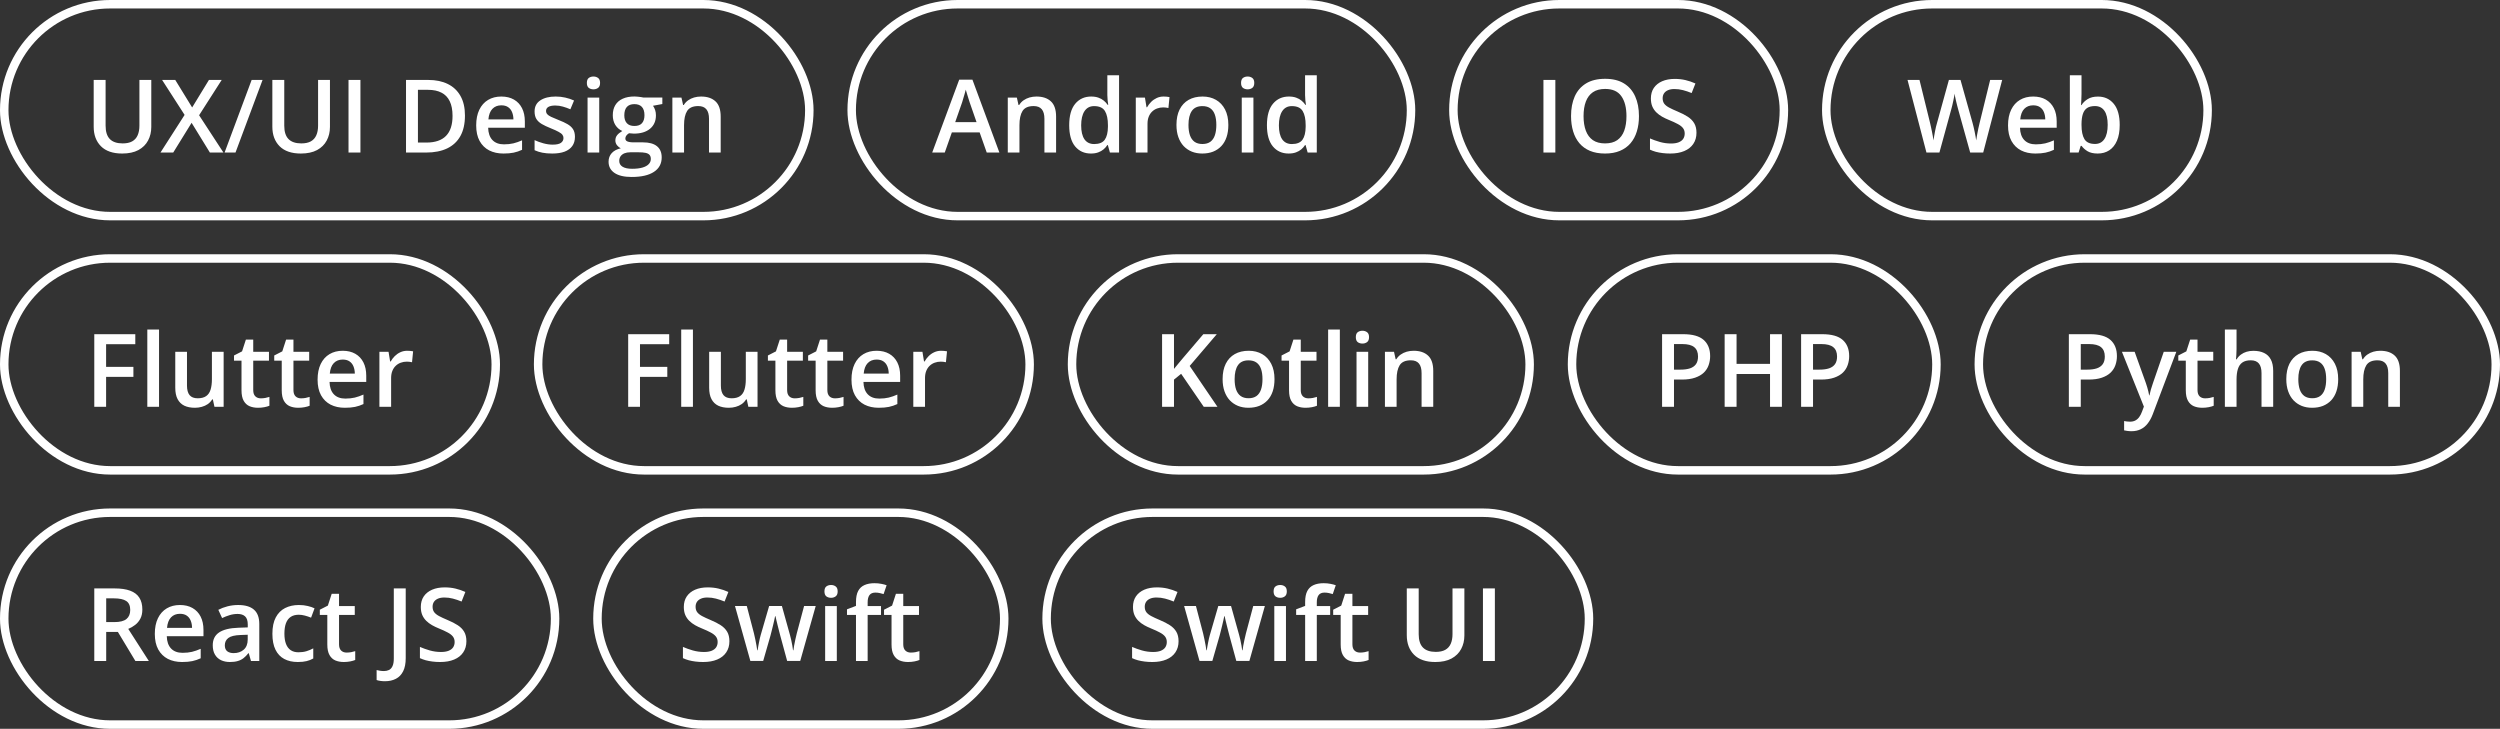
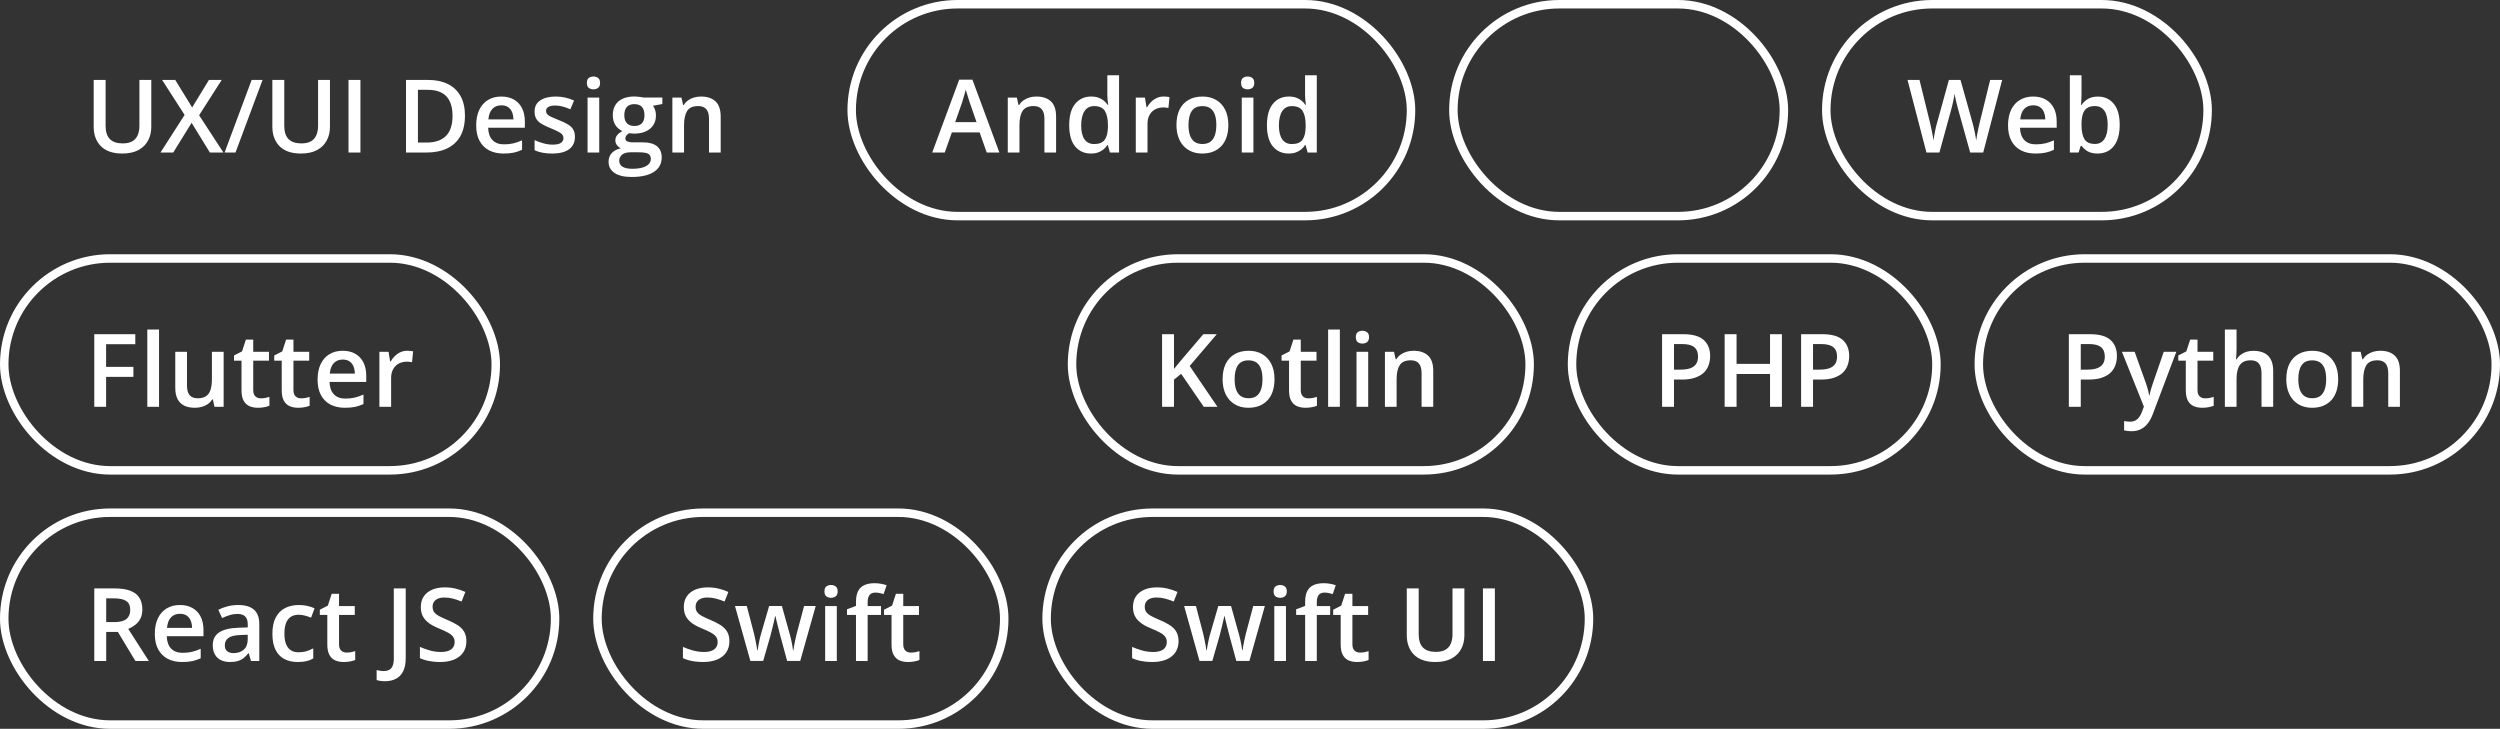
<svg xmlns="http://www.w3.org/2000/svg" width="295" height="86" viewBox="0 0 295 86" fill="none">
  <rect x="0" y="0" width="295" height="86" fill="#333333" stroke="none" />
-   <rect x="0.5" y="0.5" width="95" height="25" rx="12.5" stroke="white" />
  <path d="M17.852 9.434L17.852 14.977C17.852 15.574 17.725 16.109 17.471 16.582C17.221 17.055 16.842 17.43 16.334 17.707C15.826 17.98 15.188 18.117 14.418 18.117C13.32 18.117 12.484 17.83 11.91 17.256C11.34 16.678 11.055 15.91 11.055 14.953L11.055 9.434L12.461 9.434L12.461 14.83C12.461 15.545 12.629 16.072 12.965 16.412C13.301 16.752 13.803 16.922 14.471 16.922C14.932 16.922 15.307 16.842 15.596 16.682C15.889 16.518 16.104 16.279 16.24 15.967C16.381 15.65 16.451 15.27 16.451 14.824L16.451 9.434L17.852 9.434ZM26.365 18L24.766 18L22.609 14.49L20.441 18L18.936 18L21.783 13.559L19.129 9.434L20.682 9.434L22.674 12.68L24.654 9.434L26.16 9.434L23.494 13.6L26.365 18ZM30.982 9.434L27.789 18L26.5 18L29.693 9.434L30.982 9.434ZM38.934 9.434L38.934 14.977C38.934 15.574 38.807 16.109 38.553 16.582C38.303 17.055 37.924 17.43 37.416 17.707C36.908 17.98 36.27 18.117 35.5 18.117C34.402 18.117 33.566 17.83 32.992 17.256C32.422 16.678 32.137 15.91 32.137 14.953L32.137 9.434L33.543 9.434L33.543 14.83C33.543 15.545 33.711 16.072 34.047 16.412C34.383 16.752 34.885 16.922 35.553 16.922C36.014 16.922 36.389 16.842 36.678 16.682C36.971 16.518 37.185 16.279 37.322 15.967C37.463 15.65 37.533 15.27 37.533 14.824L37.533 9.434L38.934 9.434ZM41.125 18L41.125 9.434L42.531 9.434L42.531 18L41.125 18ZM54.865 13.635C54.865 14.6 54.685 15.406 54.326 16.055C53.967 16.699 53.445 17.186 52.762 17.514C52.078 17.838 51.254 18 50.289 18L47.91 18L47.91 9.434L50.547 9.434C51.434 9.434 52.199 9.594 52.844 9.914C53.488 10.23 53.986 10.701 54.338 11.326C54.69 11.947 54.865 12.717 54.865 13.635ZM53.4 13.676C53.4 12.973 53.289 12.395 53.066 11.941C52.848 11.488 52.523 11.152 52.094 10.934C51.668 10.711 51.143 10.6 50.518 10.6L49.316 10.6L49.316 16.822L50.312 16.822C51.348 16.822 52.121 16.559 52.633 16.031C53.145 15.504 53.4 14.719 53.4 13.676ZM59.154 11.391C59.732 11.391 60.228 11.51 60.643 11.748C61.057 11.986 61.375 12.324 61.598 12.762C61.82 13.199 61.932 13.723 61.932 14.332L61.932 15.07L57.602 15.07C57.617 15.699 57.785 16.184 58.105 16.523C58.43 16.863 58.883 17.033 59.465 17.033C59.879 17.033 60.25 16.994 60.578 16.916C60.91 16.834 61.252 16.715 61.603 16.559L61.603 17.678C61.279 17.83 60.949 17.941 60.613 18.012C60.277 18.082 59.875 18.117 59.406 18.117C58.77 18.117 58.209 17.994 57.725 17.748C57.244 17.498 56.867 17.127 56.594 16.635C56.324 16.143 56.19 15.531 56.19 14.801C56.19 14.074 56.312 13.457 56.559 12.949C56.805 12.441 57.15 12.055 57.596 11.789C58.041 11.523 58.56 11.391 59.154 11.391ZM59.154 12.428C58.721 12.428 58.369 12.568 58.1 12.85C57.834 13.131 57.678 13.543 57.631 14.086L60.584 14.086C60.58 13.762 60.525 13.475 60.42 13.225C60.318 12.975 60.162 12.779 59.951 12.639C59.744 12.498 59.478 12.428 59.154 12.428ZM67.844 16.148C67.844 16.574 67.74 16.934 67.533 17.227C67.326 17.52 67.023 17.742 66.625 17.895C66.231 18.043 65.746 18.117 65.172 18.117C64.719 18.117 64.328 18.084 64 18.018C63.676 17.955 63.369 17.857 63.08 17.725L63.08 16.535C63.389 16.68 63.734 16.805 64.117 16.91C64.504 17.016 64.869 17.068 65.213 17.068C65.666 17.068 65.992 16.998 66.191 16.857C66.391 16.713 66.49 16.521 66.49 16.283C66.49 16.143 66.449 16.018 66.367 15.908C66.289 15.795 66.141 15.68 65.922 15.562C65.707 15.441 65.391 15.297 64.973 15.129C64.562 14.965 64.217 14.801 63.935 14.637C63.654 14.473 63.441 14.275 63.297 14.045C63.152 13.81 63.08 13.512 63.08 13.148C63.08 12.574 63.307 12.139 63.76 11.842C64.217 11.541 64.82 11.391 65.57 11.391C65.969 11.391 66.344 11.432 66.695 11.514C67.051 11.592 67.398 11.707 67.738 11.859L67.305 12.896C67.012 12.768 66.717 12.662 66.42 12.58C66.127 12.494 65.828 12.451 65.523 12.451C65.168 12.451 64.897 12.506 64.709 12.615C64.525 12.725 64.434 12.881 64.434 13.084C64.434 13.236 64.478 13.365 64.568 13.471C64.658 13.576 64.812 13.682 65.031 13.787C65.254 13.893 65.562 14.023 65.957 14.18C66.344 14.328 66.678 14.484 66.959 14.648C67.244 14.809 67.463 15.006 67.615 15.24C67.768 15.475 67.844 15.777 67.844 16.148ZM70.709 11.514L70.709 18L69.332 18L69.332 11.514L70.709 11.514ZM70.029 9.029C70.24 9.029 70.422 9.086 70.574 9.199C70.731 9.312 70.809 9.508 70.809 9.785C70.809 10.059 70.731 10.254 70.574 10.371C70.422 10.484 70.24 10.541 70.029 10.541C69.811 10.541 69.625 10.484 69.473 10.371C69.324 10.254 69.25 10.059 69.25 9.785C69.25 9.508 69.324 9.312 69.473 9.199C69.625 9.086 69.811 9.029 70.029 9.029ZM74.535 20.883C73.656 20.883 72.982 20.725 72.514 20.408C72.045 20.092 71.811 19.648 71.811 19.078C71.811 18.68 71.936 18.342 72.186 18.064C72.436 17.791 72.793 17.602 73.258 17.496C73.082 17.418 72.93 17.297 72.801 17.133C72.676 16.965 72.613 16.779 72.613 16.576C72.613 16.334 72.682 16.127 72.818 15.955C72.955 15.783 73.16 15.617 73.434 15.457C73.094 15.312 72.82 15.078 72.613 14.754C72.41 14.426 72.309 14.041 72.309 13.6C72.309 13.131 72.408 12.732 72.607 12.404C72.807 12.072 73.098 11.82 73.481 11.648C73.863 11.473 74.326 11.385 74.869 11.385C74.986 11.385 75.113 11.393 75.25 11.408C75.391 11.42 75.519 11.435 75.637 11.455C75.758 11.471 75.85 11.488 75.912 11.508L78.156 11.508L78.156 12.275L77.055 12.48C77.16 12.629 77.244 12.799 77.307 12.99C77.369 13.178 77.4 13.383 77.4 13.605C77.4 14.277 77.168 14.807 76.703 15.193C76.242 15.576 75.606 15.768 74.793 15.768C74.598 15.76 74.408 15.744 74.225 15.721C74.084 15.807 73.977 15.902 73.902 16.008C73.828 16.109 73.791 16.225 73.791 16.354C73.791 16.459 73.828 16.545 73.902 16.611C73.977 16.674 74.086 16.721 74.231 16.752C74.379 16.783 74.559 16.799 74.769 16.799L75.889 16.799C76.6 16.799 77.143 16.949 77.518 17.25C77.893 17.551 78.08 17.992 78.08 18.574C78.08 19.312 77.775 19.881 77.166 20.279C76.557 20.682 75.68 20.883 74.535 20.883ZM74.588 19.916C75.068 19.916 75.473 19.869 75.801 19.775C76.129 19.682 76.377 19.547 76.545 19.371C76.713 19.199 76.797 18.994 76.797 18.756C76.797 18.545 76.744 18.383 76.639 18.27C76.533 18.156 76.375 18.078 76.164 18.035C75.953 17.992 75.691 17.971 75.379 17.971L74.359 17.971C74.106 17.971 73.881 18.01 73.686 18.088C73.49 18.17 73.338 18.287 73.228 18.439C73.123 18.592 73.07 18.775 73.07 18.99C73.07 19.287 73.201 19.516 73.463 19.676C73.728 19.836 74.103 19.916 74.588 19.916ZM74.857 14.865C75.26 14.865 75.559 14.756 75.754 14.537C75.949 14.315 76.047 14.002 76.047 13.6C76.047 13.162 75.945 12.834 75.742 12.615C75.543 12.396 75.246 12.287 74.852 12.287C74.465 12.287 74.17 12.398 73.967 12.621C73.768 12.844 73.668 13.174 73.668 13.611C73.668 14.006 73.768 14.315 73.967 14.537C74.17 14.756 74.467 14.865 74.857 14.865ZM82.721 11.391C83.451 11.391 84.019 11.58 84.426 11.959C84.836 12.334 85.041 12.938 85.041 13.77L85.041 18L83.664 18L83.664 14.027C83.664 13.523 83.561 13.146 83.353 12.896C83.147 12.643 82.826 12.516 82.393 12.516C81.764 12.516 81.326 12.709 81.08 13.096C80.838 13.482 80.717 14.043 80.717 14.777L80.717 18L79.34 18L79.34 11.514L80.412 11.514L80.606 12.393L80.682 12.393C80.822 12.166 80.996 11.98 81.203 11.836C81.414 11.688 81.648 11.576 81.906 11.502C82.168 11.428 82.439 11.391 82.721 11.391Z" fill="white" />
  <rect x="100.5" y="0.5" width="66" height="25" rx="12.5" stroke="white" />
  <path d="M116.434 18L115.596 15.621L112.32 15.621L111.482 18L110 18L113.187 9.398L114.746 9.398L117.928 18L116.434 18ZM115.232 14.414L114.418 12.07C114.387 11.969 114.342 11.826 114.283 11.643C114.225 11.455 114.166 11.266 114.107 11.074C114.049 10.879 114 10.715 113.961 10.582C113.922 10.742 113.873 10.922 113.814 11.121C113.76 11.316 113.705 11.5 113.65 11.672C113.6 11.844 113.561 11.977 113.533 12.07L112.713 14.414L115.232 14.414ZM122.299 11.391C123.029 11.391 123.598 11.58 124.004 11.959C124.414 12.334 124.619 12.938 124.619 13.77L124.619 18L123.242 18L123.242 14.027C123.242 13.523 123.139 13.146 122.932 12.896C122.725 12.643 122.404 12.516 121.971 12.516C121.342 12.516 120.904 12.709 120.658 13.096C120.416 13.482 120.295 14.043 120.295 14.777L120.295 18L118.918 18L118.918 11.514L119.99 11.514L120.184 12.393L120.26 12.393C120.4 12.166 120.574 11.98 120.781 11.836C120.992 11.688 121.227 11.576 121.484 11.502C121.746 11.428 122.018 11.391 122.299 11.391ZM128.727 18.117C127.953 18.117 127.332 17.836 126.863 17.273C126.398 16.707 126.166 15.873 126.166 14.771C126.166 13.658 126.402 12.816 126.875 12.246C127.352 11.676 127.979 11.391 128.756 11.391C129.084 11.391 129.371 11.435 129.617 11.525C129.863 11.611 130.074 11.729 130.25 11.877C130.43 12.025 130.582 12.191 130.707 12.375L130.771 12.375C130.752 12.254 130.729 12.08 130.701 11.854C130.678 11.623 130.666 11.41 130.666 11.215L130.666 8.883L132.049 8.883L132.049 18L130.971 18L130.725 17.115L130.666 17.115C130.549 17.303 130.4 17.473 130.221 17.625C130.045 17.773 129.834 17.893 129.588 17.982C129.346 18.072 129.059 18.117 128.727 18.117ZM129.113 16.998C129.703 16.998 130.119 16.828 130.361 16.488C130.604 16.148 130.729 15.639 130.736 14.959L130.736 14.777C130.736 14.051 130.619 13.494 130.385 13.107C130.15 12.717 129.723 12.521 129.102 12.521C128.605 12.521 128.227 12.723 127.965 13.125C127.707 13.523 127.578 14.08 127.578 14.795C127.578 15.51 127.707 16.057 127.965 16.436C128.227 16.811 128.609 16.998 129.113 16.998ZM137.311 11.391C137.42 11.391 137.539 11.396 137.668 11.408C137.797 11.42 137.908 11.435 138.002 11.455L137.873 12.744C137.791 12.721 137.689 12.703 137.568 12.691C137.451 12.68 137.346 12.674 137.252 12.674C137.006 12.674 136.771 12.715 136.549 12.797C136.326 12.875 136.129 12.996 135.957 13.16C135.785 13.32 135.65 13.521 135.553 13.764C135.455 14.006 135.406 14.287 135.406 14.607L135.406 18L134.023 18L134.023 11.514L135.102 11.514L135.289 12.656L135.354 12.656C135.482 12.426 135.643 12.215 135.834 12.023C136.025 11.832 136.244 11.68 136.49 11.566C136.74 11.449 137.014 11.391 137.311 11.391ZM144.945 14.742C144.945 15.281 144.875 15.76 144.734 16.178C144.594 16.596 144.389 16.949 144.119 17.238C143.85 17.523 143.525 17.742 143.146 17.895C142.768 18.043 142.34 18.117 141.863 18.117C141.418 18.117 141.01 18.043 140.639 17.895C140.268 17.742 139.945 17.523 139.672 17.238C139.402 16.949 139.193 16.596 139.045 16.178C138.896 15.76 138.822 15.281 138.822 14.742C138.822 14.027 138.945 13.422 139.191 12.926C139.441 12.426 139.797 12.045 140.258 11.783C140.719 11.521 141.268 11.391 141.904 11.391C142.502 11.391 143.029 11.521 143.486 11.783C143.943 12.045 144.301 12.426 144.559 12.926C144.816 13.426 144.945 14.031 144.945 14.742ZM140.24 14.742C140.24 15.215 140.297 15.619 140.41 15.955C140.527 16.291 140.707 16.549 140.949 16.729C141.191 16.904 141.504 16.992 141.887 16.992C142.27 16.992 142.582 16.904 142.824 16.729C143.066 16.549 143.244 16.291 143.357 15.955C143.471 15.619 143.527 15.215 143.527 14.742C143.527 14.27 143.471 13.869 143.357 13.541C143.244 13.209 143.066 12.957 142.824 12.785C142.582 12.609 142.268 12.521 141.881 12.521C141.311 12.521 140.895 12.713 140.633 13.096C140.371 13.479 140.24 14.027 140.24 14.742ZM147.904 11.514L147.904 18L146.527 18L146.527 11.514L147.904 11.514ZM147.225 9.029C147.436 9.029 147.617 9.086 147.77 9.199C147.926 9.312 148.004 9.508 148.004 9.785C148.004 10.059 147.926 10.254 147.77 10.371C147.617 10.484 147.436 10.541 147.225 10.541C147.006 10.541 146.82 10.484 146.668 10.371C146.52 10.254 146.445 10.059 146.445 9.785C146.445 9.508 146.52 9.312 146.668 9.199C146.82 9.086 147.006 9.029 147.225 9.029ZM152.059 18.117C151.285 18.117 150.664 17.836 150.195 17.273C149.73 16.707 149.498 15.873 149.498 14.771C149.498 13.658 149.734 12.816 150.207 12.246C150.684 11.676 151.311 11.391 152.088 11.391C152.416 11.391 152.703 11.435 152.949 11.525C153.195 11.611 153.406 11.729 153.582 11.877C153.762 12.025 153.914 12.191 154.039 12.375L154.104 12.375C154.084 12.254 154.061 12.08 154.033 11.854C154.01 11.623 153.998 11.41 153.998 11.215L153.998 8.883L155.381 8.883L155.381 18L154.303 18L154.057 17.115L153.998 17.115C153.881 17.303 153.732 17.473 153.553 17.625C153.377 17.773 153.166 17.893 152.92 17.982C152.678 18.072 152.391 18.117 152.059 18.117ZM152.445 16.998C153.035 16.998 153.451 16.828 153.693 16.488C153.936 16.148 154.061 15.639 154.068 14.959L154.068 14.777C154.068 14.051 153.951 13.494 153.717 13.107C153.482 12.717 153.055 12.521 152.434 12.521C151.937 12.521 151.559 12.723 151.297 13.125C151.039 13.523 150.91 14.08 150.91 14.795C150.91 15.51 151.039 16.057 151.297 16.436C151.559 16.811 151.941 16.998 152.445 16.998Z" fill="white" />
  <rect x="171.5" y="0.5" width="39" height="25" rx="12.5" stroke="white" />
-   <path d="M182.125 18L182.125 9.434L183.531 9.434L183.531 18L182.125 18ZM193.398 13.705C193.398 14.365 193.314 14.967 193.146 15.51C192.982 16.049 192.734 16.514 192.402 16.904C192.07 17.291 191.654 17.59 191.154 17.801C190.654 18.012 190.068 18.117 189.396 18.117C188.713 18.117 188.119 18.012 187.615 17.801C187.115 17.59 186.699 17.289 186.367 16.898C186.039 16.508 185.793 16.041 185.629 15.498C185.465 14.955 185.383 14.354 185.383 13.693C185.383 12.81 185.527 12.041 185.816 11.385C186.109 10.725 186.553 10.213 187.146 9.85C187.744 9.482 188.498 9.299 189.408 9.299C190.299 9.299 191.039 9.48 191.629 9.844C192.219 10.207 192.66 10.719 192.953 11.379C193.25 12.035 193.398 12.81 193.398 13.705ZM186.859 13.705C186.859 14.365 186.949 14.938 187.129 15.422C187.309 15.902 187.584 16.273 187.955 16.535C188.33 16.793 188.811 16.922 189.396 16.922C189.986 16.922 190.467 16.793 190.838 16.535C191.209 16.273 191.482 15.902 191.658 15.422C191.834 14.938 191.922 14.365 191.922 13.705C191.922 12.701 191.721 11.916 191.318 11.35C190.92 10.779 190.283 10.494 189.408 10.494C188.822 10.494 188.34 10.623 187.961 10.881C187.586 11.139 187.309 11.508 187.129 11.988C186.949 12.465 186.859 13.037 186.859 13.705ZM200.184 15.668C200.184 16.176 200.059 16.613 199.809 16.98C199.562 17.348 199.207 17.629 198.742 17.824C198.281 18.02 197.73 18.117 197.09 18.117C196.777 18.117 196.479 18.1 196.193 18.064C195.908 18.029 195.639 17.979 195.385 17.912C195.135 17.842 194.906 17.758 194.699 17.66L194.699 16.336C195.047 16.488 195.436 16.627 195.865 16.752C196.295 16.873 196.732 16.934 197.178 16.934C197.541 16.934 197.842 16.887 198.08 16.793C198.322 16.695 198.502 16.559 198.619 16.383C198.736 16.203 198.795 15.994 198.795 15.756C198.795 15.502 198.727 15.287 198.59 15.111C198.453 14.935 198.246 14.775 197.969 14.631C197.695 14.482 197.352 14.324 196.937 14.156C196.656 14.043 196.387 13.914 196.129 13.77C195.875 13.625 195.648 13.455 195.449 13.26C195.25 13.065 195.092 12.834 194.975 12.568C194.861 12.299 194.805 11.982 194.805 11.619C194.805 11.135 194.92 10.721 195.15 10.377C195.385 10.033 195.713 9.77 196.135 9.586C196.561 9.402 197.057 9.311 197.623 9.311C198.072 9.311 198.494 9.357 198.889 9.451C199.287 9.545 199.678 9.678 200.061 9.85L199.615 10.98C199.264 10.836 198.922 10.721 198.59 10.635C198.262 10.549 197.926 10.506 197.582 10.506C197.285 10.506 197.033 10.551 196.826 10.641C196.619 10.73 196.461 10.857 196.352 11.021C196.246 11.182 196.193 11.373 196.193 11.596C196.193 11.846 196.254 12.057 196.375 12.229C196.5 12.396 196.691 12.551 196.949 12.691C197.211 12.832 197.547 12.988 197.957 13.16C198.43 13.355 198.83 13.56 199.158 13.775C199.49 13.99 199.744 14.248 199.92 14.549C200.096 14.846 200.184 15.219 200.184 15.668Z" fill="white" />
  <rect x="215.5" y="0.5" width="45" height="25" rx="12.5" stroke="white" />
  <path d="M236.256 9.434L234.018 18L232.482 18L231.053 12.867C231.018 12.742 230.979 12.594 230.936 12.422C230.893 12.25 230.85 12.074 230.807 11.895C230.768 11.715 230.732 11.551 230.701 11.402C230.674 11.25 230.654 11.133 230.643 11.051C230.635 11.133 230.617 11.248 230.59 11.396C230.562 11.545 230.529 11.709 230.49 11.889C230.455 12.065 230.416 12.24 230.373 12.416C230.33 12.588 230.291 12.74 230.256 12.873L228.85 18L227.32 18L225.088 9.434L226.5 9.434L227.736 14.455C227.775 14.615 227.814 14.789 227.854 14.977C227.896 15.16 227.936 15.346 227.971 15.533C228.01 15.721 228.045 15.904 228.076 16.084C228.107 16.26 228.133 16.42 228.152 16.564C228.172 16.416 228.197 16.252 228.229 16.072C228.26 15.889 228.293 15.703 228.328 15.516C228.367 15.324 228.406 15.141 228.445 14.965C228.488 14.789 228.531 14.631 228.574 14.49L229.969 9.434L231.34 9.434L232.764 14.508C232.807 14.652 232.848 14.815 232.887 14.994C232.93 15.174 232.971 15.357 233.01 15.545C233.049 15.732 233.084 15.914 233.115 16.09C233.146 16.266 233.172 16.424 233.191 16.564C233.219 16.373 233.254 16.154 233.297 15.908C233.34 15.662 233.389 15.412 233.443 15.158C233.498 14.904 233.553 14.67 233.607 14.455L234.838 9.434L236.256 9.434ZM239.912 11.391C240.49 11.391 240.986 11.51 241.4 11.748C241.814 11.986 242.133 12.324 242.355 12.762C242.578 13.199 242.689 13.723 242.689 14.332L242.689 15.07L238.359 15.07C238.375 15.699 238.543 16.184 238.863 16.523C239.187 16.863 239.641 17.033 240.223 17.033C240.637 17.033 241.008 16.994 241.336 16.916C241.668 16.834 242.01 16.715 242.361 16.559L242.361 17.678C242.037 17.83 241.707 17.941 241.371 18.012C241.035 18.082 240.633 18.117 240.164 18.117C239.527 18.117 238.967 17.994 238.482 17.748C238.002 17.498 237.625 17.127 237.352 16.635C237.082 16.143 236.947 15.531 236.947 14.801C236.947 14.074 237.07 13.457 237.316 12.949C237.562 12.441 237.908 12.055 238.354 11.789C238.799 11.523 239.318 11.391 239.912 11.391ZM239.912 12.428C239.479 12.428 239.127 12.568 238.857 12.85C238.592 13.131 238.436 13.543 238.389 14.086L241.342 14.086C241.338 13.762 241.283 13.475 241.178 13.225C241.076 12.975 240.92 12.779 240.709 12.639C240.502 12.498 240.236 12.428 239.912 12.428ZM245.619 8.883L245.619 11.08C245.619 11.334 245.611 11.584 245.596 11.83C245.584 12.072 245.572 12.262 245.561 12.398L245.619 12.398C245.795 12.117 246.039 11.881 246.352 11.69C246.668 11.494 247.072 11.396 247.564 11.396C248.334 11.396 248.953 11.68 249.422 12.246C249.891 12.809 250.125 13.643 250.125 14.748C250.125 15.482 250.018 16.1 249.803 16.6C249.588 17.1 249.285 17.479 248.895 17.736C248.508 17.99 248.053 18.117 247.529 18.117C247.037 18.117 246.639 18.027 246.334 17.848C246.033 17.664 245.797 17.451 245.625 17.209L245.525 17.209L245.273 18L244.242 18L244.242 8.883L245.619 8.883ZM247.201 12.516C246.811 12.516 246.5 12.594 246.27 12.75C246.043 12.906 245.879 13.141 245.777 13.453C245.676 13.762 245.623 14.154 245.619 14.631L245.619 14.754C245.619 15.477 245.732 16.029 245.959 16.412C246.189 16.795 246.607 16.986 247.213 16.986C247.693 16.986 248.062 16.793 248.32 16.406C248.578 16.016 248.707 15.457 248.707 14.73C248.707 13.996 248.578 13.443 248.32 13.072C248.066 12.701 247.693 12.516 247.201 12.516Z" fill="white" />
  <rect x="0.5" y="30.5" width="58" height="25" rx="12.5" stroke="white" />
  <path d="M12.52 48L11.125 48L11.125 39.434L15.965 39.434L15.965 40.617L12.52 40.617L12.52 43.289L15.742 43.289L15.742 44.467L12.52 44.467L12.52 48ZM18.766 48L17.383 48L17.383 38.883L18.766 38.883L18.766 48ZM26.389 41.514L26.389 48L25.305 48L25.117 47.127L25.041 47.127C24.904 47.35 24.73 47.535 24.52 47.684C24.309 47.828 24.074 47.935 23.816 48.006C23.559 48.08 23.287 48.117 23.002 48.117C22.514 48.117 22.096 48.035 21.748 47.871C21.404 47.703 21.141 47.445 20.957 47.098C20.773 46.75 20.682 46.301 20.682 45.75L20.682 41.514L22.064 41.514L22.064 45.492C22.064 45.996 22.166 46.373 22.369 46.623C22.576 46.873 22.896 46.998 23.33 46.998C23.748 46.998 24.08 46.912 24.326 46.74C24.572 46.568 24.746 46.315 24.848 45.978C24.953 45.643 25.006 45.23 25.006 44.742L25.006 41.514L26.389 41.514ZM30.777 47.004C30.957 47.004 31.135 46.988 31.311 46.957C31.486 46.922 31.646 46.881 31.791 46.834L31.791 47.877C31.639 47.943 31.441 48 31.199 48.047C30.957 48.094 30.705 48.117 30.443 48.117C30.076 48.117 29.746 48.057 29.453 47.935C29.16 47.81 28.928 47.598 28.756 47.297C28.584 46.996 28.498 46.58 28.498 46.049L28.498 42.562L27.613 42.562L27.613 41.947L28.562 41.461L29.014 40.072L29.881 40.072L29.881 41.514L31.738 41.514L31.738 42.562L29.881 42.562L29.881 46.031C29.881 46.359 29.963 46.603 30.127 46.764C30.291 46.924 30.508 47.004 30.777 47.004ZM35.523 47.004C35.703 47.004 35.881 46.988 36.057 46.957C36.232 46.922 36.393 46.881 36.537 46.834L36.537 47.877C36.385 47.943 36.188 48 35.945 48.047C35.703 48.094 35.451 48.117 35.19 48.117C34.822 48.117 34.492 48.057 34.199 47.935C33.906 47.81 33.674 47.598 33.502 47.297C33.33 46.996 33.244 46.58 33.244 46.049L33.244 42.562L32.359 42.562L32.359 41.947L33.309 41.461L33.76 40.072L34.627 40.072L34.627 41.514L36.484 41.514L36.484 42.562L34.627 42.562L34.627 46.031C34.627 46.359 34.709 46.603 34.873 46.764C35.037 46.924 35.254 47.004 35.523 47.004ZM40.44 41.391C41.018 41.391 41.514 41.51 41.928 41.748C42.342 41.986 42.66 42.324 42.883 42.762C43.105 43.199 43.217 43.723 43.217 44.332L43.217 45.07L38.887 45.07C38.902 45.699 39.07 46.184 39.391 46.523C39.715 46.863 40.168 47.033 40.75 47.033C41.164 47.033 41.535 46.994 41.863 46.916C42.195 46.834 42.537 46.715 42.889 46.559L42.889 47.678C42.565 47.83 42.234 47.941 41.898 48.012C41.562 48.082 41.16 48.117 40.691 48.117C40.055 48.117 39.494 47.994 39.01 47.748C38.529 47.498 38.152 47.127 37.879 46.635C37.609 46.143 37.475 45.531 37.475 44.801C37.475 44.074 37.598 43.457 37.844 42.949C38.09 42.441 38.435 42.055 38.881 41.789C39.326 41.523 39.846 41.391 40.44 41.391ZM40.44 42.428C40.006 42.428 39.654 42.568 39.385 42.85C39.119 43.131 38.963 43.543 38.916 44.086L41.869 44.086C41.865 43.762 41.81 43.475 41.705 43.225C41.603 42.975 41.447 42.779 41.236 42.639C41.029 42.498 40.764 42.428 40.44 42.428ZM48.057 41.391C48.166 41.391 48.285 41.397 48.414 41.408C48.543 41.42 48.654 41.435 48.748 41.455L48.619 42.744C48.537 42.721 48.435 42.703 48.315 42.691C48.197 42.68 48.092 42.674 47.998 42.674C47.752 42.674 47.518 42.715 47.295 42.797C47.072 42.875 46.875 42.996 46.703 43.16C46.531 43.32 46.397 43.522 46.299 43.764C46.201 44.006 46.152 44.287 46.152 44.607L46.152 48L44.77 48L44.77 41.514L45.848 41.514L46.035 42.656L46.1 42.656C46.228 42.426 46.389 42.215 46.58 42.023C46.772 41.832 46.99 41.68 47.236 41.566C47.486 41.449 47.76 41.391 48.057 41.391Z" fill="white" />
-   <rect x="63.5" y="30.5" width="58" height="25" rx="12.5" stroke="white" />
-   <path d="M75.519 48L74.125 48L74.125 39.434L78.965 39.434L78.965 40.617L75.519 40.617L75.519 43.289L78.742 43.289L78.742 44.467L75.519 44.467L75.519 48ZM81.766 48L80.383 48L80.383 38.883L81.766 38.883L81.766 48ZM89.389 41.514L89.389 48L88.305 48L88.117 47.127L88.041 47.127C87.904 47.35 87.731 47.535 87.519 47.684C87.309 47.828 87.074 47.935 86.816 48.006C86.559 48.08 86.287 48.117 86.002 48.117C85.514 48.117 85.096 48.035 84.748 47.871C84.404 47.703 84.141 47.445 83.957 47.098C83.773 46.75 83.682 46.301 83.682 45.75L83.682 41.514L85.064 41.514L85.064 45.492C85.064 45.996 85.166 46.373 85.369 46.623C85.576 46.873 85.897 46.998 86.33 46.998C86.748 46.998 87.08 46.912 87.326 46.74C87.572 46.568 87.746 46.315 87.848 45.978C87.953 45.643 88.006 45.23 88.006 44.742L88.006 41.514L89.389 41.514ZM93.777 47.004C93.957 47.004 94.135 46.988 94.311 46.957C94.486 46.922 94.647 46.881 94.791 46.834L94.791 47.877C94.639 47.943 94.441 48 94.199 48.047C93.957 48.094 93.705 48.117 93.443 48.117C93.076 48.117 92.746 48.057 92.453 47.935C92.16 47.81 91.928 47.598 91.756 47.297C91.584 46.996 91.498 46.58 91.498 46.049L91.498 42.562L90.613 42.562L90.613 41.947L91.562 41.461L92.014 40.072L92.881 40.072L92.881 41.514L94.738 41.514L94.738 42.562L92.881 42.562L92.881 46.031C92.881 46.359 92.963 46.603 93.127 46.764C93.291 46.924 93.508 47.004 93.777 47.004ZM98.523 47.004C98.703 47.004 98.881 46.988 99.057 46.957C99.232 46.922 99.393 46.881 99.537 46.834L99.537 47.877C99.385 47.943 99.188 48 98.945 48.047C98.703 48.094 98.451 48.117 98.189 48.117C97.822 48.117 97.492 48.057 97.199 47.935C96.906 47.81 96.674 47.598 96.502 47.297C96.33 46.996 96.244 46.58 96.244 46.049L96.244 42.562L95.359 42.562L95.359 41.947L96.309 41.461L96.76 40.072L97.627 40.072L97.627 41.514L99.484 41.514L99.484 42.562L97.627 42.562L97.627 46.031C97.627 46.359 97.709 46.603 97.873 46.764C98.037 46.924 98.254 47.004 98.523 47.004ZM103.439 41.391C104.018 41.391 104.514 41.51 104.928 41.748C105.342 41.986 105.66 42.324 105.883 42.762C106.105 43.199 106.217 43.723 106.217 44.332L106.217 45.07L101.887 45.07C101.902 45.699 102.07 46.184 102.391 46.523C102.715 46.863 103.168 47.033 103.75 47.033C104.164 47.033 104.535 46.994 104.863 46.916C105.195 46.834 105.537 46.715 105.889 46.559L105.889 47.678C105.564 47.83 105.234 47.941 104.898 48.012C104.562 48.082 104.16 48.117 103.691 48.117C103.055 48.117 102.494 47.994 102.01 47.748C101.529 47.498 101.152 47.127 100.879 46.635C100.609 46.143 100.475 45.531 100.475 44.801C100.475 44.074 100.598 43.457 100.844 42.949C101.09 42.441 101.436 42.055 101.881 41.789C102.326 41.523 102.846 41.391 103.439 41.391ZM103.439 42.428C103.006 42.428 102.654 42.568 102.385 42.85C102.119 43.131 101.963 43.543 101.916 44.086L104.869 44.086C104.865 43.762 104.811 43.475 104.705 43.225C104.604 42.975 104.447 42.779 104.236 42.639C104.029 42.498 103.764 42.428 103.439 42.428ZM111.057 41.391C111.166 41.391 111.285 41.397 111.414 41.408C111.543 41.42 111.654 41.435 111.748 41.455L111.619 42.744C111.537 42.721 111.436 42.703 111.314 42.691C111.197 42.68 111.092 42.674 110.998 42.674C110.752 42.674 110.518 42.715 110.295 42.797C110.072 42.875 109.875 42.996 109.703 43.16C109.531 43.32 109.396 43.522 109.299 43.764C109.201 44.006 109.152 44.287 109.152 44.607L109.152 48L107.77 48L107.77 41.514L108.848 41.514L109.035 42.656L109.1 42.656C109.229 42.426 109.389 42.215 109.58 42.023C109.771 41.832 109.99 41.68 110.236 41.566C110.486 41.449 110.76 41.391 111.057 41.391Z" fill="white" />
  <rect x="126.5" y="30.5" width="54" height="25" rx="12.5" stroke="white" />
  <path d="M143.658 48L142.041 48L139.375 44.109L138.531 44.795L138.531 48L137.125 48L137.125 39.434L138.531 39.434L138.531 43.529C138.703 43.318 138.877 43.107 139.053 42.897C139.229 42.685 139.404 42.475 139.58 42.264L141.994 39.434L143.582 39.434L140.383 43.184L143.658 48ZM150.391 44.742C150.391 45.281 150.32 45.76 150.18 46.178C150.039 46.596 149.834 46.949 149.564 47.238C149.295 47.523 148.971 47.742 148.592 47.895C148.213 48.043 147.785 48.117 147.309 48.117C146.863 48.117 146.455 48.043 146.084 47.895C145.713 47.742 145.391 47.523 145.117 47.238C144.848 46.949 144.639 46.596 144.49 46.178C144.342 45.76 144.268 45.281 144.268 44.742C144.268 44.027 144.391 43.422 144.637 42.926C144.887 42.426 145.242 42.045 145.703 41.783C146.164 41.522 146.713 41.391 147.35 41.391C147.947 41.391 148.475 41.522 148.932 41.783C149.389 42.045 149.746 42.426 150.004 42.926C150.262 43.426 150.391 44.031 150.391 44.742ZM145.686 44.742C145.686 45.215 145.742 45.619 145.855 45.955C145.973 46.291 146.152 46.549 146.395 46.728C146.637 46.904 146.949 46.992 147.332 46.992C147.715 46.992 148.027 46.904 148.27 46.728C148.512 46.549 148.689 46.291 148.803 45.955C148.916 45.619 148.973 45.215 148.973 44.742C148.973 44.27 148.916 43.869 148.803 43.541C148.689 43.209 148.512 42.957 148.27 42.785C148.027 42.609 147.713 42.522 147.326 42.522C146.756 42.522 146.34 42.713 146.078 43.096C145.816 43.478 145.686 44.027 145.686 44.742ZM154.387 47.004C154.566 47.004 154.744 46.988 154.92 46.957C155.096 46.922 155.256 46.881 155.4 46.834L155.4 47.877C155.248 47.943 155.051 48 154.809 48.047C154.566 48.094 154.314 48.117 154.053 48.117C153.686 48.117 153.355 48.057 153.062 47.935C152.77 47.81 152.537 47.598 152.365 47.297C152.193 46.996 152.107 46.58 152.107 46.049L152.107 42.562L151.223 42.562L151.223 41.947L152.172 41.461L152.623 40.072L153.49 40.072L153.49 41.514L155.348 41.514L155.348 42.562L153.49 42.562L153.49 46.031C153.49 46.359 153.572 46.603 153.736 46.764C153.9 46.924 154.117 47.004 154.387 47.004ZM158.102 48L156.719 48L156.719 38.883L158.102 38.883L158.102 48ZM161.447 41.514L161.447 48L160.07 48L160.07 41.514L161.447 41.514ZM160.768 39.029C160.979 39.029 161.16 39.086 161.312 39.199C161.469 39.312 161.547 39.508 161.547 39.785C161.547 40.059 161.469 40.254 161.312 40.371C161.16 40.484 160.979 40.541 160.768 40.541C160.549 40.541 160.363 40.484 160.211 40.371C160.062 40.254 159.988 40.059 159.988 39.785C159.988 39.508 160.062 39.312 160.211 39.199C160.363 39.086 160.549 39.029 160.768 39.029ZM166.803 41.391C167.533 41.391 168.102 41.58 168.508 41.959C168.918 42.334 169.123 42.938 169.123 43.77L169.123 48L167.746 48L167.746 44.027C167.746 43.523 167.643 43.147 167.436 42.897C167.229 42.643 166.908 42.516 166.475 42.516C165.846 42.516 165.408 42.709 165.162 43.096C164.92 43.482 164.799 44.043 164.799 44.777L164.799 48L163.422 48L163.422 41.514L164.494 41.514L164.687 42.393L164.764 42.393C164.904 42.166 165.078 41.98 165.285 41.836C165.496 41.688 165.73 41.576 165.988 41.502C166.25 41.428 166.521 41.391 166.803 41.391Z" fill="white" />
  <rect x="185.5" y="30.5" width="43" height="25" rx="12.5" stroke="white" />
  <path d="M198.615 39.434C199.721 39.434 200.527 39.66 201.035 40.113C201.543 40.566 201.797 41.201 201.797 42.018C201.797 42.389 201.738 42.742 201.621 43.078C201.508 43.41 201.32 43.705 201.059 43.963C200.797 44.217 200.451 44.418 200.021 44.566C199.596 44.715 199.07 44.789 198.445 44.789L197.531 44.789L197.531 48L196.125 48L196.125 39.434L198.615 39.434ZM198.521 40.6L197.531 40.6L197.531 43.617L198.299 43.617C198.74 43.617 199.115 43.566 199.424 43.465C199.732 43.359 199.967 43.193 200.127 42.967C200.287 42.74 200.367 42.441 200.367 42.07C200.367 41.574 200.217 41.205 199.916 40.963C199.619 40.721 199.154 40.6 198.521 40.6ZM210.264 48L208.863 48L208.863 44.133L204.914 44.133L204.914 48L203.508 48L203.508 39.434L204.914 39.434L204.914 42.938L208.863 42.938L208.863 39.434L210.264 39.434L210.264 48ZM215.021 39.434C216.127 39.434 216.934 39.66 217.441 40.113C217.949 40.566 218.203 41.201 218.203 42.018C218.203 42.389 218.145 42.742 218.027 43.078C217.914 43.41 217.727 43.705 217.465 43.963C217.203 44.217 216.857 44.418 216.428 44.566C216.002 44.715 215.477 44.789 214.852 44.789L213.937 44.789L213.937 48L212.531 48L212.531 39.434L215.021 39.434ZM214.928 40.6L213.937 40.6L213.937 43.617L214.705 43.617C215.146 43.617 215.521 43.566 215.83 43.465C216.139 43.359 216.373 43.193 216.533 42.967C216.693 42.74 216.773 42.441 216.773 42.07C216.773 41.574 216.623 41.205 216.322 40.963C216.025 40.721 215.561 40.6 214.928 40.6Z" fill="white" />
  <rect x="233.5" y="30.5" width="61" height="25" rx="12.5" stroke="white" />
  <path d="M246.615 39.434C247.721 39.434 248.527 39.66 249.035 40.113C249.543 40.566 249.797 41.201 249.797 42.018C249.797 42.389 249.738 42.742 249.621 43.078C249.508 43.41 249.32 43.705 249.059 43.963C248.797 44.217 248.451 44.418 248.021 44.566C247.596 44.715 247.07 44.789 246.445 44.789L245.531 44.789L245.531 48L244.125 48L244.125 39.434L246.615 39.434ZM246.521 40.6L245.531 40.6L245.531 43.617L246.299 43.617C246.74 43.617 247.115 43.566 247.424 43.465C247.732 43.359 247.967 43.193 248.127 42.967C248.287 42.74 248.367 42.441 248.367 42.07C248.367 41.574 248.217 41.205 247.916 40.963C247.619 40.721 247.154 40.6 246.521 40.6ZM250.389 41.514L251.889 41.514L253.219 45.217C253.277 45.385 253.33 45.551 253.377 45.715C253.428 45.875 253.471 46.033 253.506 46.19C253.545 46.346 253.576 46.502 253.6 46.658L253.635 46.658C253.674 46.455 253.729 46.228 253.799 45.978C253.873 45.725 253.955 45.471 254.045 45.217L255.322 41.514L256.805 41.514L254.021 48.891C253.861 49.312 253.664 49.672 253.43 49.969C253.199 50.27 252.926 50.496 252.609 50.648C252.293 50.805 251.932 50.883 251.525 50.883C251.33 50.883 251.16 50.871 251.016 50.848C250.871 50.828 250.748 50.807 250.646 50.783L250.646 49.682C250.729 49.701 250.832 49.719 250.957 49.734C251.082 49.75 251.211 49.758 251.344 49.758C251.59 49.758 251.803 49.709 251.982 49.611C252.162 49.514 252.314 49.375 252.439 49.195C252.564 49.02 252.668 48.818 252.75 48.592L252.979 47.982L250.389 41.514ZM260.203 47.004C260.383 47.004 260.561 46.988 260.736 46.957C260.912 46.922 261.072 46.881 261.217 46.834L261.217 47.877C261.064 47.943 260.867 48 260.625 48.047C260.383 48.094 260.131 48.117 259.869 48.117C259.502 48.117 259.172 48.057 258.879 47.935C258.586 47.81 258.354 47.598 258.182 47.297C258.01 46.996 257.924 46.58 257.924 46.049L257.924 42.562L257.039 42.562L257.039 41.947L257.988 41.461L258.439 40.072L259.307 40.072L259.307 41.514L261.164 41.514L261.164 42.562L259.307 42.562L259.307 46.031C259.307 46.359 259.389 46.603 259.553 46.764C259.717 46.924 259.934 47.004 260.203 47.004ZM263.912 38.883L263.912 41.174C263.912 41.412 263.904 41.645 263.889 41.871C263.877 42.098 263.863 42.273 263.848 42.398L263.924 42.398C264.061 42.172 264.229 41.986 264.428 41.842C264.627 41.693 264.85 41.582 265.096 41.508C265.346 41.434 265.611 41.397 265.893 41.397C266.389 41.397 266.811 41.48 267.158 41.648C267.506 41.812 267.771 42.068 267.955 42.416C268.143 42.764 268.236 43.215 268.236 43.77L268.236 48L266.859 48L266.859 44.027C266.859 43.523 266.756 43.147 266.549 42.897C266.342 42.643 266.021 42.516 265.588 42.516C265.17 42.516 264.838 42.603 264.592 42.779C264.35 42.951 264.176 43.207 264.07 43.547C263.965 43.883 263.912 44.293 263.912 44.777L263.912 48L262.535 48L262.535 38.883L263.912 38.883ZM275.906 44.742C275.906 45.281 275.836 45.76 275.695 46.178C275.555 46.596 275.35 46.949 275.08 47.238C274.811 47.523 274.486 47.742 274.107 47.895C273.729 48.043 273.301 48.117 272.824 48.117C272.379 48.117 271.971 48.043 271.6 47.895C271.229 47.742 270.906 47.523 270.633 47.238C270.363 46.949 270.154 46.596 270.006 46.178C269.857 45.76 269.783 45.281 269.783 44.742C269.783 44.027 269.906 43.422 270.152 42.926C270.402 42.426 270.758 42.045 271.219 41.783C271.68 41.522 272.229 41.391 272.865 41.391C273.463 41.391 273.99 41.522 274.447 41.783C274.904 42.045 275.262 42.426 275.52 42.926C275.777 43.426 275.906 44.031 275.906 44.742ZM271.201 44.742C271.201 45.215 271.258 45.619 271.371 45.955C271.488 46.291 271.668 46.549 271.91 46.728C272.152 46.904 272.465 46.992 272.848 46.992C273.23 46.992 273.543 46.904 273.785 46.728C274.027 46.549 274.205 46.291 274.318 45.955C274.432 45.619 274.488 45.215 274.488 44.742C274.488 44.27 274.432 43.869 274.318 43.541C274.205 43.209 274.027 42.957 273.785 42.785C273.543 42.609 273.229 42.522 272.842 42.522C272.271 42.522 271.855 42.713 271.594 43.096C271.332 43.478 271.201 44.027 271.201 44.742ZM280.869 41.391C281.6 41.391 282.168 41.58 282.574 41.959C282.984 42.334 283.189 42.938 283.189 43.77L283.189 48L281.812 48L281.812 44.027C281.812 43.523 281.709 43.147 281.502 42.897C281.295 42.643 280.975 42.516 280.541 42.516C279.912 42.516 279.475 42.709 279.229 43.096C278.986 43.482 278.865 44.043 278.865 44.777L278.865 48L277.488 48L277.488 41.514L278.561 41.514L278.754 42.393L278.83 42.393C278.971 42.166 279.145 41.98 279.352 41.836C279.562 41.688 279.797 41.576 280.055 41.502C280.316 41.428 280.588 41.391 280.869 41.391Z" fill="white" />
  <rect x="0.5" y="60.5" width="65" height="25" rx="12.5" stroke="white" />
  <path d="M13.533 69.434C14.271 69.434 14.881 69.523 15.361 69.703C15.846 69.883 16.205 70.156 16.439 70.523C16.678 70.891 16.797 71.357 16.797 71.924C16.797 72.346 16.719 72.705 16.562 73.002C16.406 73.299 16.201 73.545 15.947 73.74C15.693 73.936 15.422 74.092 15.133 74.209L17.564 78L15.977 78L13.908 74.566L12.531 74.566L12.531 78L11.125 78L11.125 69.434L13.533 69.434ZM13.44 70.606L12.531 70.606L12.531 73.406L13.504 73.406C14.156 73.406 14.629 73.285 14.922 73.043C15.219 72.801 15.367 72.443 15.367 71.971C15.367 71.475 15.209 71.123 14.893 70.916C14.58 70.709 14.096 70.606 13.44 70.606ZM21.232 71.391C21.811 71.391 22.307 71.51 22.721 71.748C23.135 71.986 23.453 72.324 23.676 72.762C23.898 73.199 24.01 73.723 24.01 74.332L24.01 75.07L19.68 75.07C19.695 75.699 19.863 76.184 20.184 76.523C20.508 76.863 20.961 77.033 21.543 77.033C21.957 77.033 22.328 76.994 22.656 76.916C22.988 76.834 23.33 76.715 23.682 76.559L23.682 77.678C23.357 77.83 23.027 77.941 22.691 78.012C22.355 78.082 21.953 78.117 21.484 78.117C20.848 78.117 20.287 77.994 19.803 77.748C19.322 77.498 18.945 77.127 18.672 76.635C18.402 76.143 18.268 75.531 18.268 74.801C18.268 74.074 18.391 73.457 18.637 72.949C18.883 72.441 19.229 72.055 19.674 71.789C20.119 71.523 20.639 71.391 21.232 71.391ZM21.232 72.428C20.799 72.428 20.447 72.568 20.178 72.85C19.912 73.131 19.756 73.543 19.709 74.086L22.662 74.086C22.658 73.762 22.604 73.475 22.498 73.225C22.396 72.975 22.24 72.779 22.029 72.639C21.822 72.498 21.557 72.428 21.232 72.428ZM28.105 71.391C28.926 71.391 29.545 71.572 29.963 71.936C30.385 72.299 30.596 72.865 30.596 73.635L30.596 78L29.617 78L29.354 77.08L29.307 77.08C29.123 77.314 28.934 77.508 28.738 77.66C28.543 77.812 28.316 77.926 28.059 78C27.805 78.078 27.494 78.117 27.127 78.117C26.74 78.117 26.395 78.047 26.09 77.906C25.785 77.762 25.545 77.543 25.369 77.25C25.193 76.957 25.105 76.586 25.105 76.137C25.105 75.469 25.354 74.967 25.85 74.631C26.35 74.295 27.104 74.109 28.111 74.074L29.236 74.033L29.236 73.693C29.236 73.244 29.131 72.924 28.92 72.732C28.713 72.541 28.42 72.445 28.041 72.445C27.717 72.445 27.402 72.492 27.098 72.586C26.793 72.68 26.496 72.795 26.207 72.932L25.762 71.959C26.078 71.791 26.438 71.654 26.84 71.549C27.246 71.443 27.668 71.391 28.105 71.391ZM29.23 74.9L28.393 74.93C27.705 74.953 27.223 75.07 26.945 75.281C26.668 75.492 26.529 75.781 26.529 76.148C26.529 76.469 26.625 76.703 26.816 76.852C27.008 76.996 27.26 77.068 27.572 77.068C28.049 77.068 28.443 76.934 28.756 76.664C29.072 76.391 29.23 75.99 29.23 75.463L29.23 74.9ZM35.137 78.117C34.523 78.117 33.992 77.998 33.543 77.76C33.094 77.522 32.748 77.156 32.506 76.664C32.264 76.172 32.143 75.547 32.143 74.789C32.143 74 32.275 73.356 32.541 72.856C32.807 72.356 33.174 71.986 33.643 71.748C34.115 71.51 34.656 71.391 35.266 71.391C35.652 71.391 36.002 71.43 36.315 71.508C36.631 71.582 36.898 71.674 37.117 71.783L36.707 72.885C36.469 72.787 36.225 72.705 35.975 72.639C35.725 72.572 35.484 72.539 35.254 72.539C34.875 72.539 34.559 72.623 34.305 72.791C34.055 72.959 33.867 73.209 33.742 73.541C33.621 73.873 33.56 74.285 33.56 74.777C33.56 75.254 33.623 75.656 33.748 75.984C33.873 76.309 34.059 76.555 34.305 76.723C34.551 76.887 34.853 76.969 35.213 76.969C35.568 76.969 35.887 76.926 36.168 76.84C36.449 76.754 36.715 76.643 36.965 76.506L36.965 77.701C36.719 77.842 36.455 77.945 36.174 78.012C35.893 78.082 35.547 78.117 35.137 78.117ZM40.902 77.004C41.082 77.004 41.26 76.988 41.435 76.957C41.611 76.922 41.772 76.881 41.916 76.834L41.916 77.877C41.764 77.943 41.566 78 41.324 78.047C41.082 78.094 40.83 78.117 40.568 78.117C40.201 78.117 39.871 78.057 39.578 77.936C39.285 77.811 39.053 77.598 38.881 77.297C38.709 76.996 38.623 76.58 38.623 76.049L38.623 72.562L37.738 72.562L37.738 71.947L38.688 71.461L39.139 70.072L40.006 70.072L40.006 71.514L41.863 71.514L41.863 72.562L40.006 72.562L40.006 76.031C40.006 76.359 40.088 76.603 40.252 76.764C40.416 76.924 40.633 77.004 40.902 77.004ZM45.426 80.385C45.211 80.385 45.023 80.371 44.863 80.344C44.699 80.32 44.559 80.287 44.441 80.244L44.441 79.066C44.566 79.098 44.701 79.125 44.846 79.148C44.99 79.172 45.145 79.184 45.309 79.184C45.523 79.184 45.719 79.143 45.895 79.061C46.07 78.978 46.209 78.83 46.31 78.615C46.416 78.4 46.469 78.098 46.469 77.707L46.469 69.434L47.875 69.434L47.875 77.66C47.875 78.297 47.773 78.814 47.57 79.213C47.367 79.615 47.082 79.91 46.715 80.098C46.348 80.289 45.918 80.385 45.426 80.385ZM55.035 75.668C55.035 76.176 54.91 76.613 54.66 76.981C54.414 77.348 54.059 77.629 53.594 77.824C53.133 78.019 52.582 78.117 51.941 78.117C51.629 78.117 51.33 78.1 51.045 78.064C50.76 78.029 50.49 77.978 50.236 77.912C49.986 77.842 49.758 77.758 49.551 77.66L49.551 76.336C49.898 76.488 50.287 76.627 50.717 76.752C51.147 76.873 51.584 76.934 52.029 76.934C52.393 76.934 52.693 76.887 52.932 76.793C53.174 76.695 53.353 76.559 53.471 76.383C53.588 76.203 53.647 75.994 53.647 75.756C53.647 75.502 53.578 75.287 53.441 75.111C53.305 74.936 53.098 74.775 52.82 74.631C52.547 74.482 52.203 74.324 51.789 74.156C51.508 74.043 51.238 73.914 50.98 73.769C50.727 73.625 50.5 73.455 50.301 73.26C50.102 73.064 49.943 72.834 49.826 72.568C49.713 72.299 49.656 71.982 49.656 71.619C49.656 71.135 49.772 70.721 50.002 70.377C50.236 70.033 50.565 69.769 50.986 69.586C51.412 69.402 51.908 69.311 52.475 69.311C52.924 69.311 53.346 69.357 53.74 69.451C54.139 69.545 54.529 69.678 54.912 69.85L54.467 70.981C54.115 70.836 53.773 70.721 53.441 70.635C53.113 70.549 52.777 70.506 52.434 70.506C52.137 70.506 51.885 70.551 51.678 70.641C51.471 70.731 51.312 70.857 51.203 71.022C51.098 71.182 51.045 71.373 51.045 71.596C51.045 71.846 51.105 72.057 51.227 72.228C51.352 72.397 51.543 72.551 51.801 72.691C52.062 72.832 52.398 72.988 52.809 73.16C53.281 73.356 53.682 73.561 54.01 73.775C54.342 73.99 54.596 74.248 54.772 74.549C54.947 74.846 55.035 75.219 55.035 75.668Z" fill="white" />
  <rect x="70.5" y="60.5" width="48" height="25" rx="12.5" stroke="white" />
  <path d="M86.07 75.668C86.07 76.176 85.945 76.613 85.695 76.981C85.449 77.348 85.094 77.629 84.629 77.824C84.168 78.019 83.617 78.117 82.977 78.117C82.664 78.117 82.365 78.1 82.08 78.064C81.795 78.029 81.525 77.978 81.272 77.912C81.022 77.842 80.793 77.758 80.586 77.66L80.586 76.336C80.934 76.488 81.322 76.627 81.752 76.752C82.182 76.873 82.619 76.934 83.064 76.934C83.428 76.934 83.728 76.887 83.967 76.793C84.209 76.695 84.389 76.559 84.506 76.383C84.623 76.203 84.682 75.994 84.682 75.756C84.682 75.502 84.613 75.287 84.477 75.111C84.34 74.936 84.133 74.775 83.856 74.631C83.582 74.482 83.238 74.324 82.824 74.156C82.543 74.043 82.273 73.914 82.016 73.769C81.762 73.625 81.535 73.455 81.336 73.26C81.137 73.064 80.978 72.834 80.861 72.568C80.748 72.299 80.691 71.982 80.691 71.619C80.691 71.135 80.807 70.721 81.037 70.377C81.272 70.033 81.6 69.769 82.022 69.586C82.447 69.402 82.943 69.311 83.51 69.311C83.959 69.311 84.381 69.357 84.775 69.451C85.174 69.545 85.564 69.678 85.947 69.85L85.502 70.981C85.15 70.836 84.809 70.721 84.477 70.635C84.148 70.549 83.812 70.506 83.469 70.506C83.172 70.506 82.92 70.551 82.713 70.641C82.506 70.731 82.348 70.857 82.238 71.022C82.133 71.182 82.08 71.373 82.08 71.596C82.08 71.846 82.141 72.057 82.262 72.228C82.387 72.397 82.578 72.551 82.836 72.691C83.098 72.832 83.434 72.988 83.844 73.16C84.316 73.356 84.717 73.561 85.045 73.775C85.377 73.99 85.631 74.248 85.807 74.549C85.982 74.846 86.07 75.219 86.07 75.668ZM92.885 77.994L92.064 74.977C92.025 74.828 91.978 74.648 91.924 74.438C91.869 74.227 91.814 74.01 91.76 73.787C91.705 73.561 91.654 73.352 91.607 73.16C91.564 72.969 91.531 72.82 91.508 72.715L91.461 72.715C91.441 72.82 91.41 72.969 91.367 73.16C91.324 73.352 91.275 73.561 91.221 73.787C91.166 74.014 91.111 74.234 91.057 74.449C91.006 74.664 90.959 74.848 90.916 75L90.055 77.994L88.543 77.994L86.727 71.508L88.121 71.508L88.965 74.731C89.019 74.949 89.072 75.186 89.123 75.439C89.178 75.693 89.225 75.936 89.264 76.166C89.303 76.397 89.332 76.586 89.352 76.734L89.398 76.734C89.414 76.629 89.436 76.496 89.463 76.336C89.49 76.172 89.522 76.002 89.557 75.826C89.592 75.647 89.627 75.478 89.662 75.322C89.697 75.162 89.731 75.033 89.762 74.936L90.758 71.508L92.264 71.508L93.219 74.936C93.262 75.084 93.309 75.272 93.359 75.498C93.41 75.721 93.455 75.945 93.494 76.172C93.537 76.394 93.564 76.58 93.576 76.728L93.623 76.728C93.639 76.596 93.666 76.416 93.705 76.189C93.748 75.959 93.797 75.715 93.852 75.457C93.906 75.195 93.963 74.953 94.022 74.731L94.883 71.508L96.254 71.508L94.426 77.994L92.885 77.994ZM98.744 71.514L98.744 78L97.367 78L97.367 71.514L98.744 71.514ZM98.064 69.029C98.275 69.029 98.457 69.086 98.609 69.199C98.766 69.312 98.844 69.508 98.844 69.785C98.844 70.059 98.766 70.254 98.609 70.371C98.457 70.484 98.275 70.541 98.064 70.541C97.846 70.541 97.66 70.484 97.508 70.371C97.359 70.254 97.285 70.059 97.285 69.785C97.285 69.508 97.359 69.312 97.508 69.199C97.66 69.086 97.846 69.029 98.064 69.029ZM103.959 72.562L102.383 72.562L102.383 78L101.006 78L101.006 72.562L99.945 72.562L99.945 71.9L101.006 71.496L101.006 71.045C101.006 70.494 101.092 70.057 101.264 69.732C101.439 69.408 101.689 69.176 102.014 69.035C102.342 68.891 102.732 68.818 103.186 68.818C103.482 68.818 103.754 68.844 104 68.894C104.246 68.941 104.453 68.996 104.621 69.059L104.264 70.102C104.131 70.059 103.982 70.019 103.818 69.984C103.654 69.945 103.479 69.926 103.291 69.926C102.979 69.926 102.748 70.023 102.6 70.219C102.455 70.414 102.383 70.699 102.383 71.074L102.383 71.514L103.959 71.514L103.959 72.562ZM107.48 77.004C107.66 77.004 107.838 76.988 108.014 76.957C108.189 76.922 108.35 76.881 108.494 76.834L108.494 77.877C108.342 77.943 108.145 78 107.902 78.047C107.66 78.094 107.408 78.117 107.146 78.117C106.779 78.117 106.449 78.057 106.156 77.936C105.863 77.811 105.631 77.598 105.459 77.297C105.287 76.996 105.201 76.58 105.201 76.049L105.201 72.562L104.316 72.562L104.316 71.947L105.266 71.461L105.717 70.072L106.584 70.072L106.584 71.514L108.441 71.514L108.441 72.562L106.584 72.562L106.584 76.031C106.584 76.359 106.666 76.603 106.83 76.764C106.994 76.924 107.211 77.004 107.48 77.004Z" fill="white" />
  <rect x="123.5" y="60.5" width="64" height="25" rx="12.5" stroke="white" />
  <path d="M139.07 75.668C139.07 76.176 138.945 76.613 138.695 76.981C138.449 77.348 138.094 77.629 137.629 77.824C137.168 78.019 136.617 78.117 135.977 78.117C135.664 78.117 135.365 78.1 135.08 78.064C134.795 78.029 134.525 77.978 134.271 77.912C134.021 77.842 133.793 77.758 133.586 77.66L133.586 76.336C133.934 76.488 134.322 76.627 134.752 76.752C135.182 76.873 135.619 76.934 136.064 76.934C136.428 76.934 136.729 76.887 136.967 76.793C137.209 76.695 137.389 76.559 137.506 76.383C137.623 76.203 137.682 75.994 137.682 75.756C137.682 75.502 137.613 75.287 137.477 75.111C137.34 74.936 137.133 74.775 136.855 74.631C136.582 74.482 136.238 74.324 135.824 74.156C135.543 74.043 135.273 73.914 135.016 73.769C134.762 73.625 134.535 73.455 134.336 73.26C134.137 73.064 133.979 72.834 133.861 72.568C133.748 72.299 133.691 71.982 133.691 71.619C133.691 71.135 133.807 70.721 134.037 70.377C134.271 70.033 134.6 69.769 135.021 69.586C135.447 69.402 135.943 69.311 136.51 69.311C136.959 69.311 137.381 69.357 137.775 69.451C138.174 69.545 138.564 69.678 138.947 69.85L138.502 70.981C138.15 70.836 137.809 70.721 137.477 70.635C137.148 70.549 136.812 70.506 136.469 70.506C136.172 70.506 135.92 70.551 135.713 70.641C135.506 70.731 135.348 70.857 135.238 71.022C135.133 71.182 135.08 71.373 135.08 71.596C135.08 71.846 135.141 72.057 135.262 72.228C135.387 72.397 135.578 72.551 135.836 72.691C136.098 72.832 136.434 72.988 136.844 73.16C137.316 73.356 137.717 73.561 138.045 73.775C138.377 73.99 138.631 74.248 138.807 74.549C138.982 74.846 139.07 75.219 139.07 75.668ZM145.885 77.994L145.064 74.977C145.025 74.828 144.979 74.648 144.924 74.438C144.869 74.227 144.814 74.01 144.76 73.787C144.705 73.561 144.654 73.352 144.607 73.16C144.564 72.969 144.531 72.82 144.508 72.715L144.461 72.715C144.441 72.82 144.41 72.969 144.367 73.16C144.324 73.352 144.275 73.561 144.221 73.787C144.166 74.014 144.111 74.234 144.057 74.449C144.006 74.664 143.959 74.848 143.916 75L143.055 77.994L141.543 77.994L139.727 71.508L141.121 71.508L141.965 74.731C142.02 74.949 142.072 75.186 142.123 75.439C142.178 75.693 142.225 75.936 142.264 76.166C142.303 76.397 142.332 76.586 142.352 76.734L142.398 76.734C142.414 76.629 142.436 76.496 142.463 76.336C142.49 76.172 142.521 76.002 142.557 75.826C142.592 75.647 142.627 75.478 142.662 75.322C142.697 75.162 142.73 75.033 142.762 74.936L143.758 71.508L145.264 71.508L146.219 74.936C146.262 75.084 146.309 75.272 146.359 75.498C146.41 75.721 146.455 75.945 146.494 76.172C146.537 76.394 146.564 76.58 146.576 76.728L146.623 76.728C146.639 76.596 146.666 76.416 146.705 76.189C146.748 75.959 146.797 75.715 146.852 75.457C146.906 75.195 146.963 74.953 147.021 74.731L147.883 71.508L149.254 71.508L147.426 77.994L145.885 77.994ZM151.744 71.514L151.744 78L150.367 78L150.367 71.514L151.744 71.514ZM151.064 69.029C151.275 69.029 151.457 69.086 151.609 69.199C151.766 69.312 151.844 69.508 151.844 69.785C151.844 70.059 151.766 70.254 151.609 70.371C151.457 70.484 151.275 70.541 151.064 70.541C150.846 70.541 150.66 70.484 150.508 70.371C150.359 70.254 150.285 70.059 150.285 69.785C150.285 69.508 150.359 69.312 150.508 69.199C150.66 69.086 150.846 69.029 151.064 69.029ZM156.959 72.562L155.383 72.562L155.383 78L154.006 78L154.006 72.562L152.945 72.562L152.945 71.9L154.006 71.496L154.006 71.045C154.006 70.494 154.092 70.057 154.264 69.732C154.439 69.408 154.689 69.176 155.014 69.035C155.342 68.891 155.732 68.818 156.186 68.818C156.482 68.818 156.754 68.844 157 68.894C157.246 68.941 157.453 68.996 157.621 69.059L157.264 70.102C157.131 70.059 156.982 70.019 156.818 69.984C156.654 69.945 156.479 69.926 156.291 69.926C155.979 69.926 155.748 70.023 155.6 70.219C155.455 70.414 155.383 70.699 155.383 71.074L155.383 71.514L156.959 71.514L156.959 72.562ZM160.48 77.004C160.66 77.004 160.838 76.988 161.014 76.957C161.189 76.922 161.35 76.881 161.494 76.834L161.494 77.877C161.342 77.943 161.145 78 160.902 78.047C160.66 78.094 160.408 78.117 160.146 78.117C159.779 78.117 159.449 78.057 159.156 77.936C158.863 77.811 158.631 77.598 158.459 77.297C158.287 76.996 158.201 76.58 158.201 76.049L158.201 72.562L157.316 72.562L157.316 71.947L158.266 71.461L158.717 70.072L159.584 70.072L159.584 71.514L161.441 71.514L161.441 72.562L159.584 72.562L159.584 76.031C159.584 76.359 159.666 76.603 159.83 76.764C159.994 76.924 160.211 77.004 160.48 77.004ZM172.797 69.434L172.797 74.977C172.797 75.574 172.67 76.109 172.416 76.582C172.166 77.055 171.787 77.43 171.279 77.707C170.771 77.981 170.133 78.117 169.363 78.117C168.266 78.117 167.43 77.83 166.855 77.256C166.285 76.678 166 75.91 166 74.953L166 69.434L167.406 69.434L167.406 74.83C167.406 75.545 167.574 76.072 167.91 76.412C168.246 76.752 168.748 76.922 169.416 76.922C169.877 76.922 170.252 76.842 170.541 76.682C170.834 76.518 171.049 76.279 171.186 75.967C171.326 75.65 171.396 75.269 171.396 74.824L171.396 69.434L172.797 69.434ZM174.988 78L174.988 69.434L176.395 69.434L176.395 78L174.988 78Z" fill="white" />
</svg>